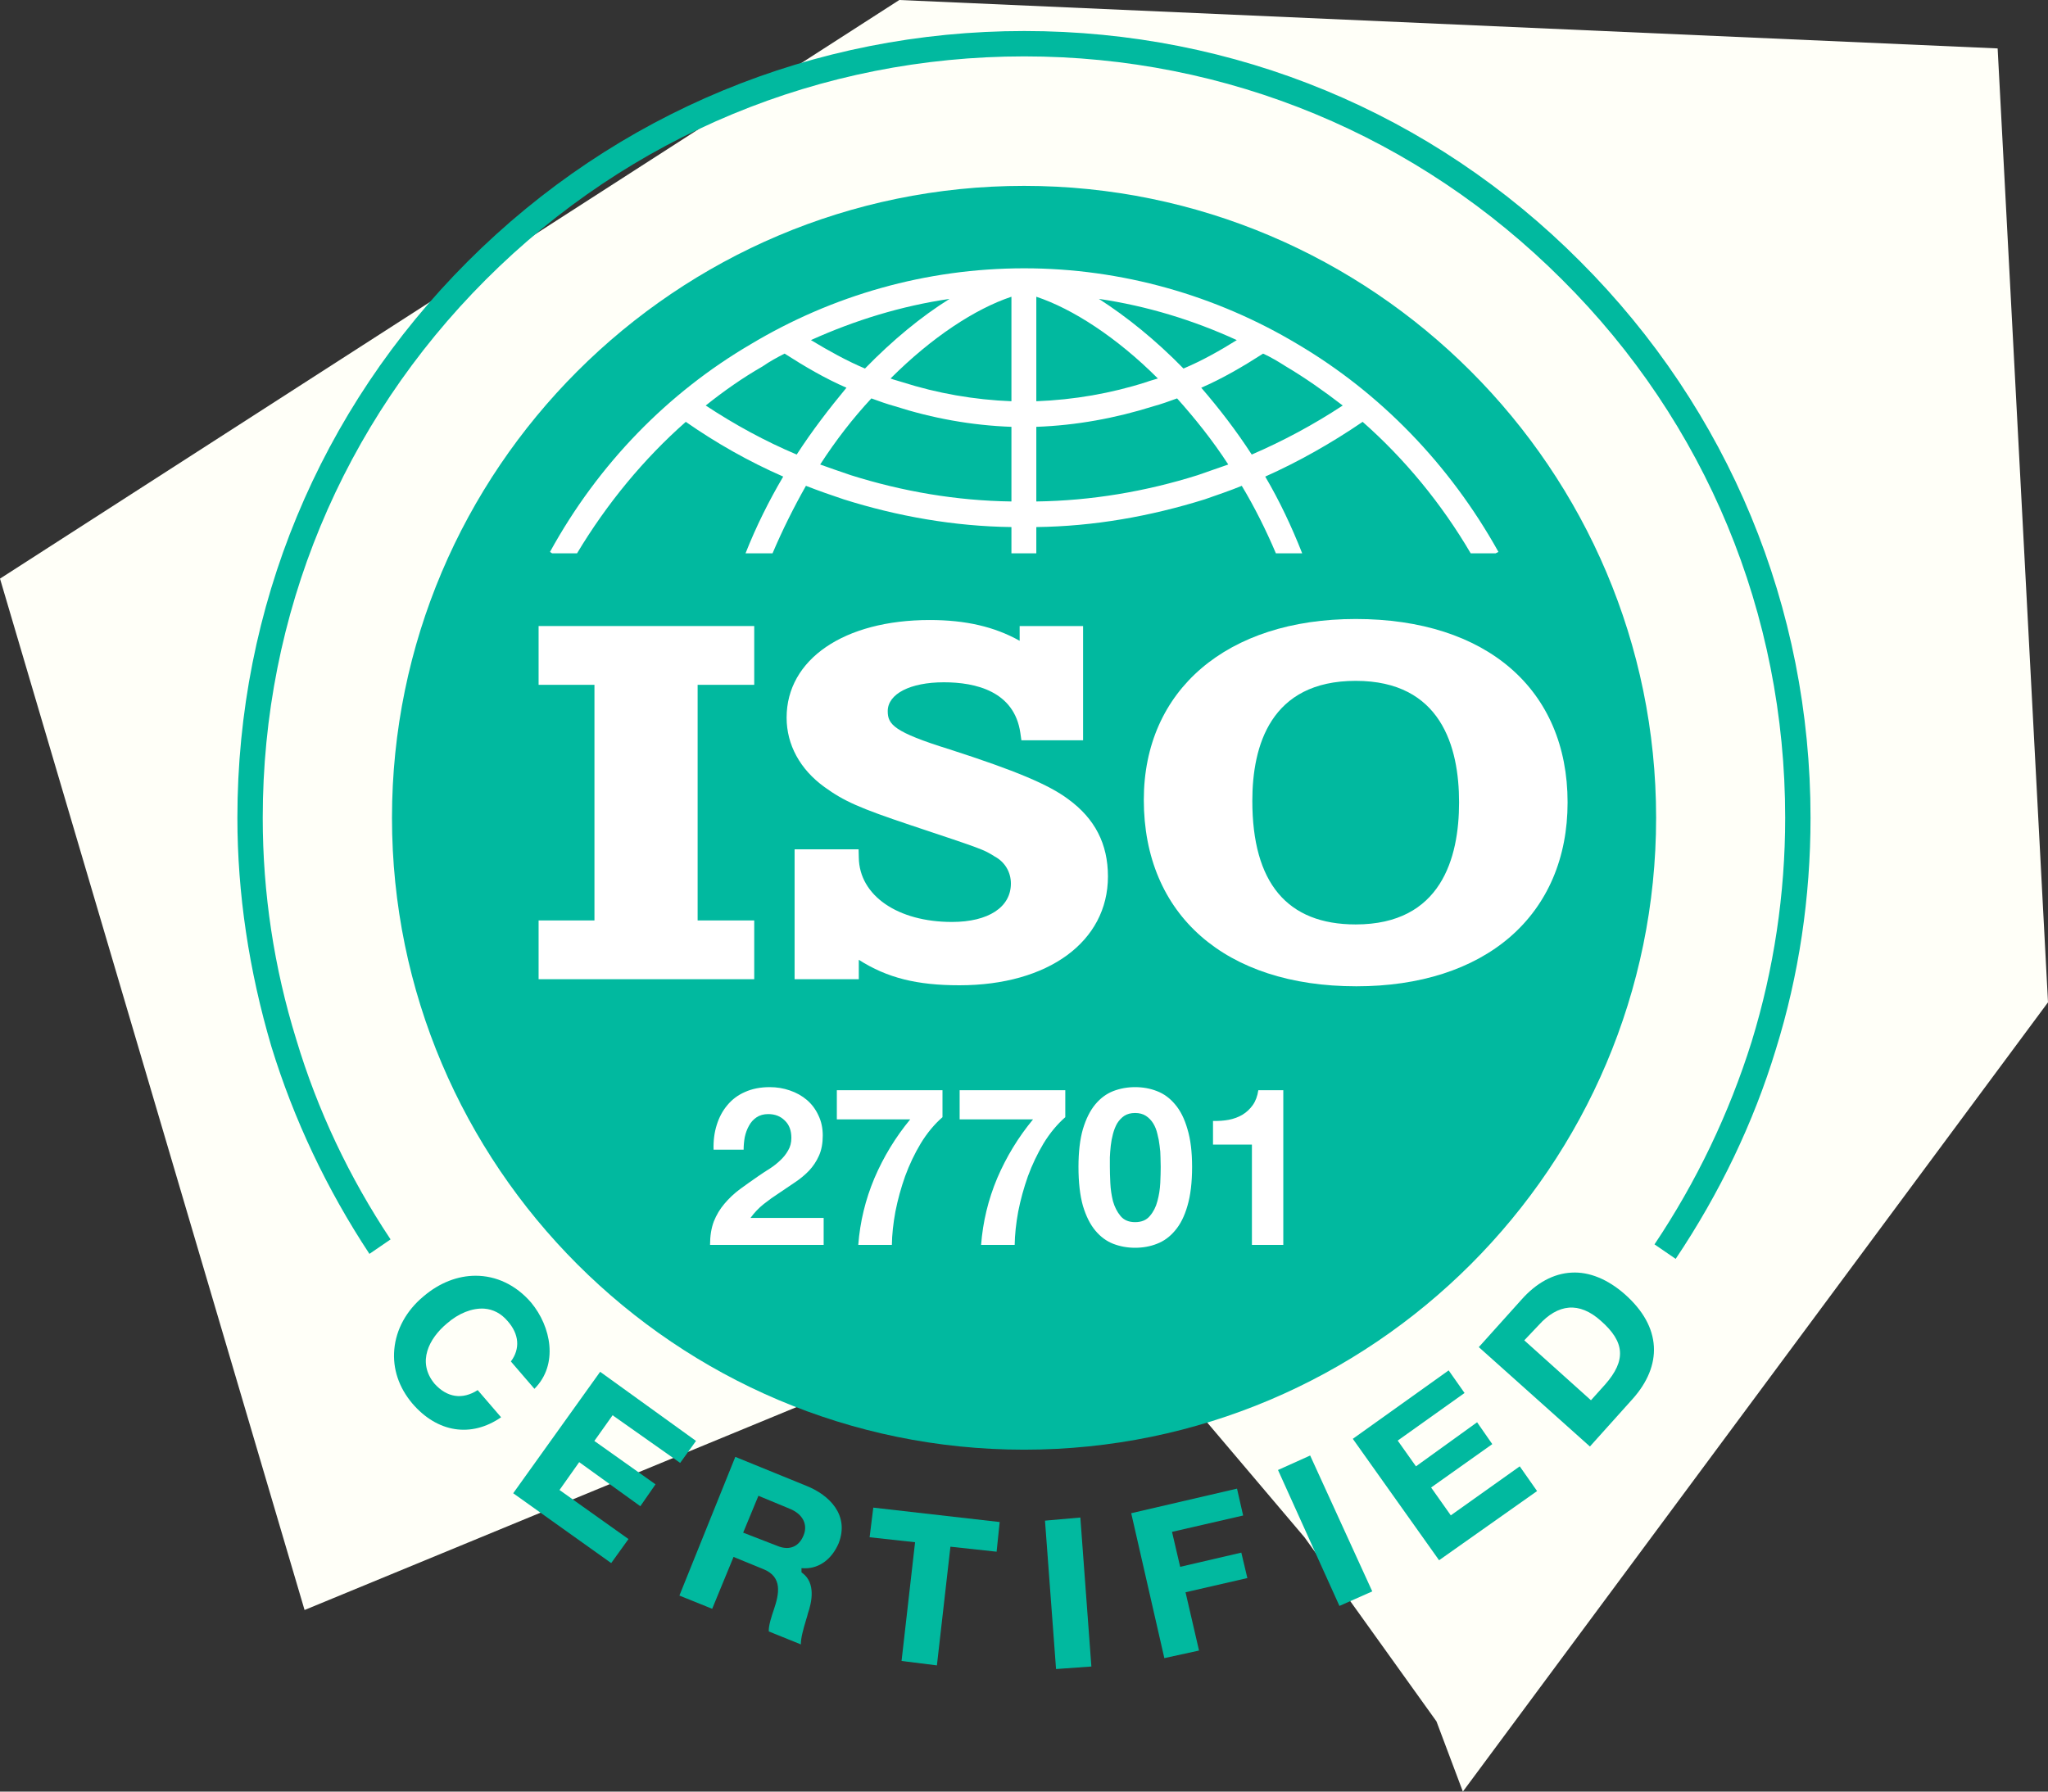
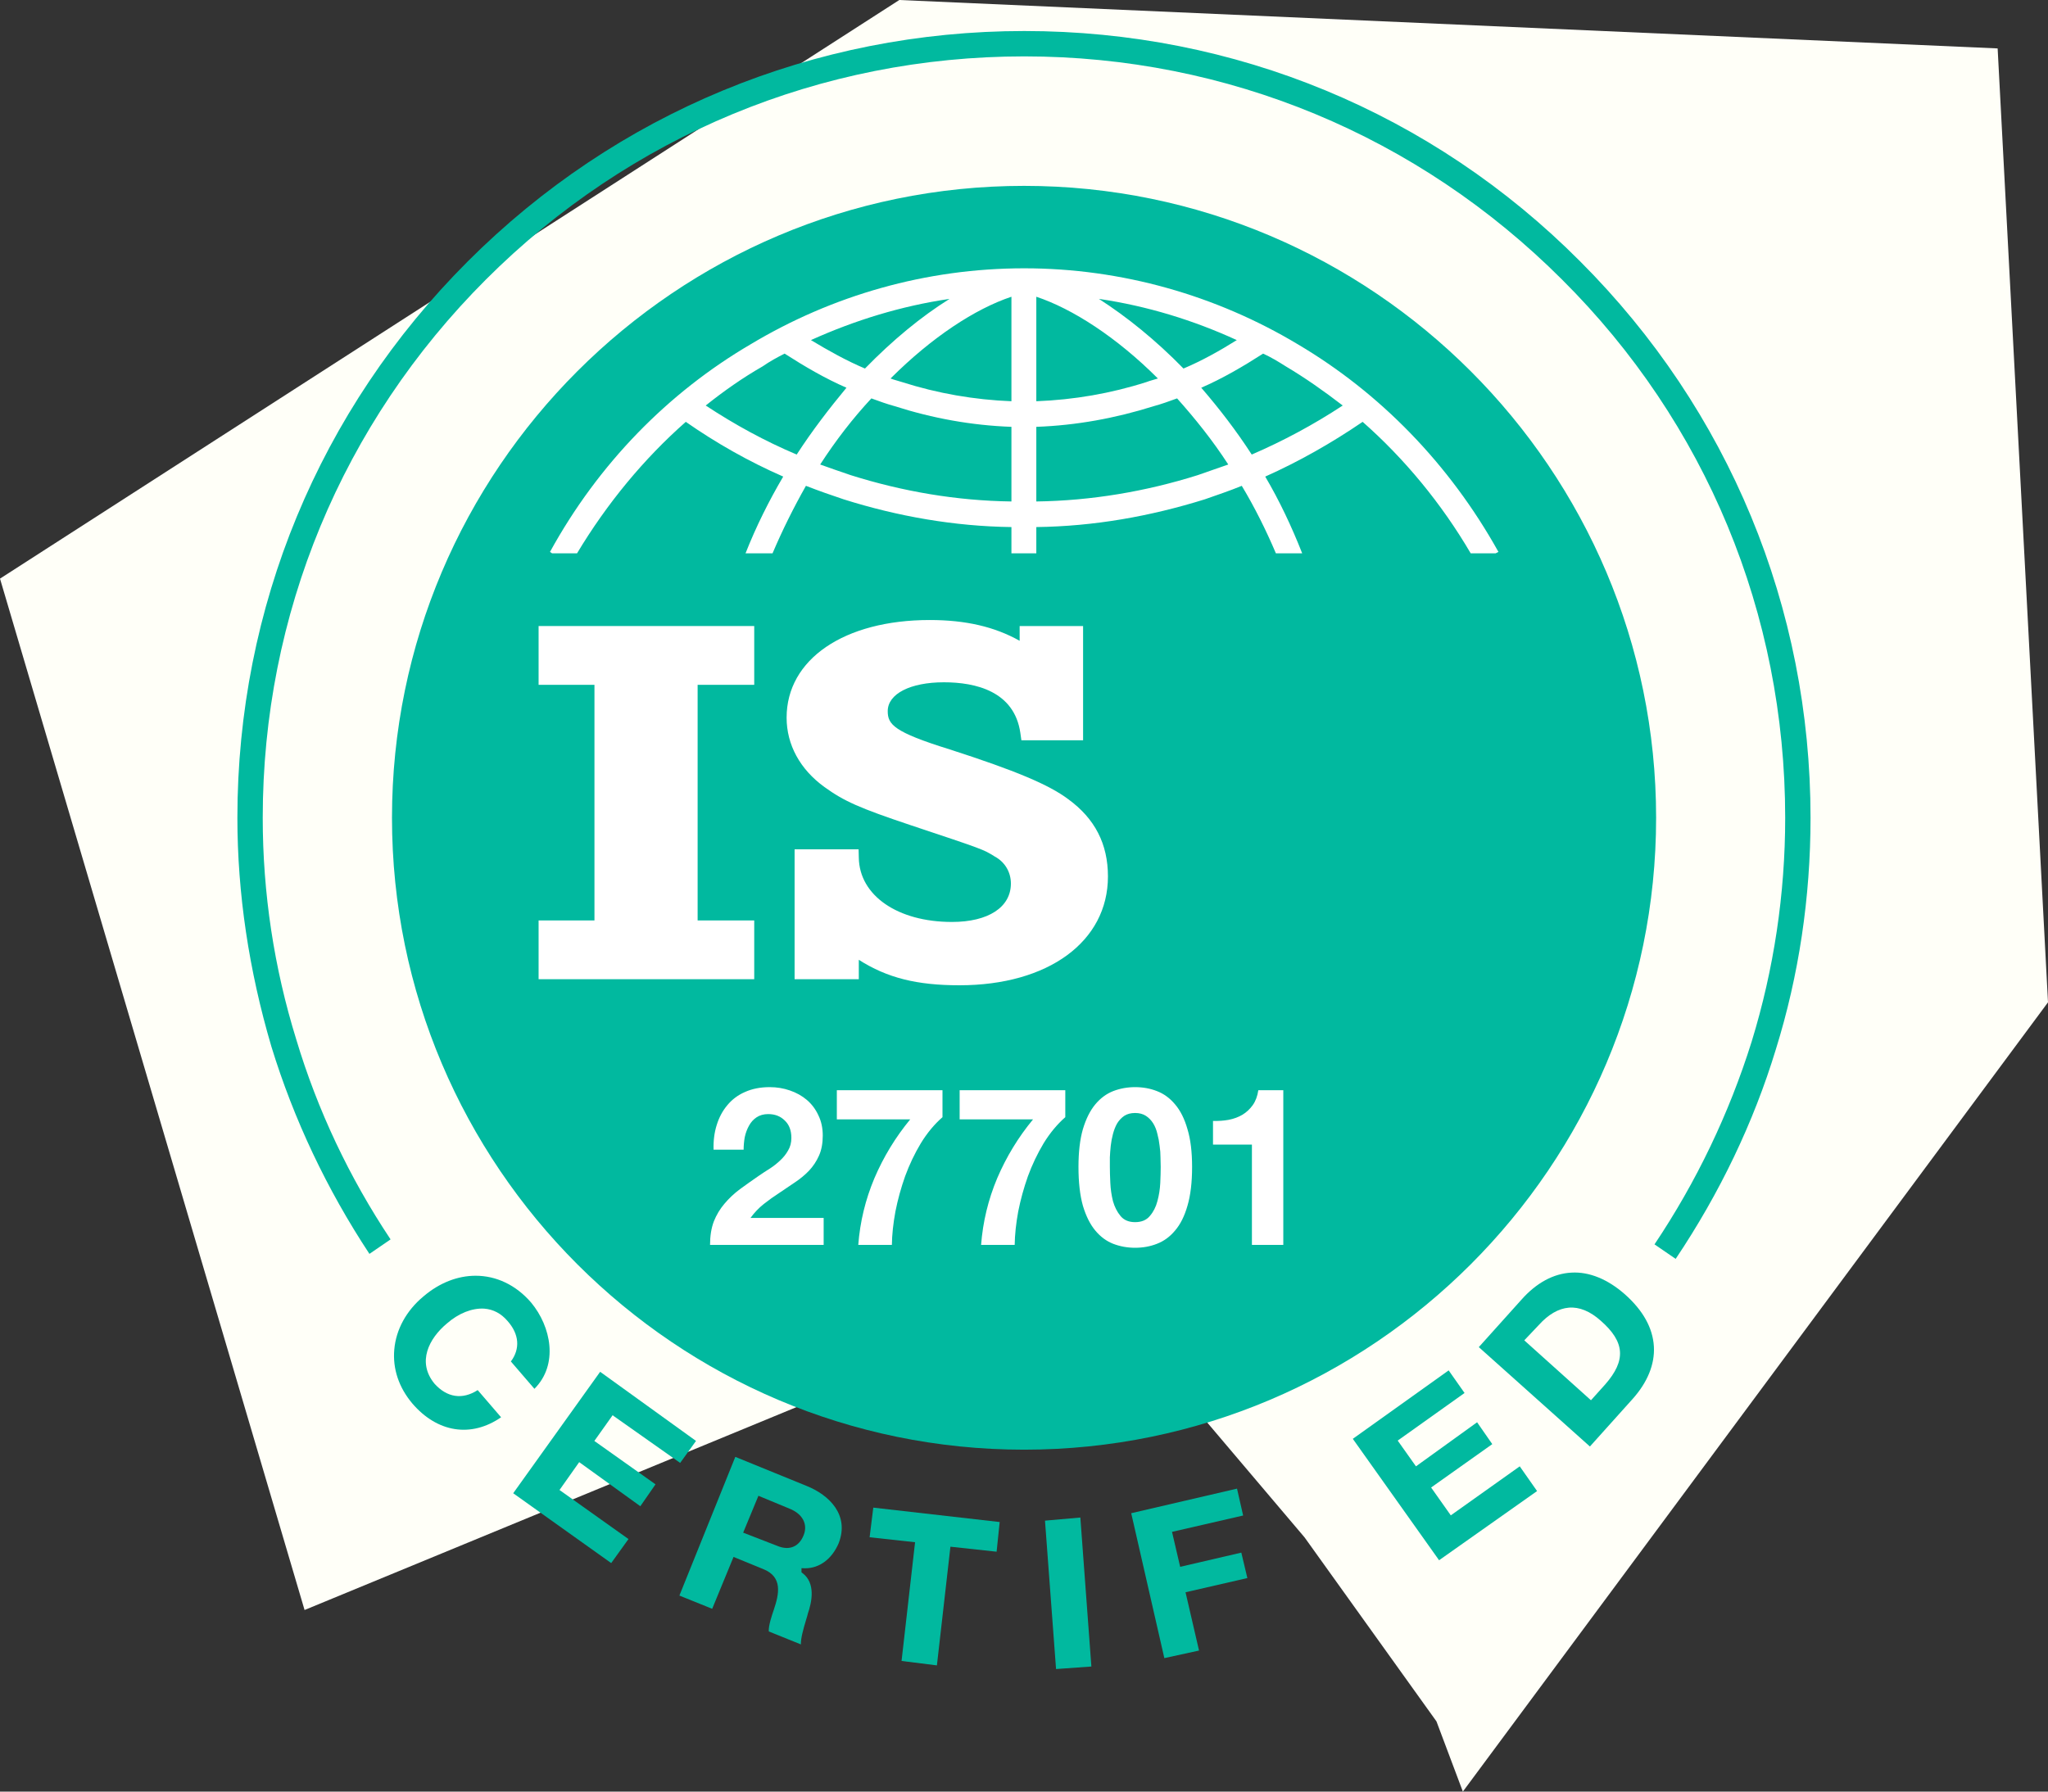
<svg xmlns="http://www.w3.org/2000/svg" width="80" height="70" viewBox="0 0 80 70" fill="none">
  <rect x="0" y="0" width="80" height="70" fill="#333333" stroke="none" />
  <path d="M0 22.608L11.897 62.905L42.623 50.23L50.96 60.068L56.112 67.257L57.143 70L80 39.162L78.033 1.892L35.129 0L0 22.608Z" fill="#FFFFF8" />
  <path d="M61.724 10.212C55.949 4.409 48.238 1.212 40.012 1.212C31.798 1.212 24.077 4.408 18.273 10.212C12.47 16.016 9.273 23.737 9.273 31.952C9.273 34.9 9.721 37.91 10.603 40.897C11.477 43.741 12.765 46.464 14.431 48.991L15.257 48.425C13.639 45.996 12.399 43.368 11.573 40.614C10.704 37.811 10.263 34.897 10.263 31.952C10.263 24.012 13.36 16.543 18.982 10.921C24.604 5.299 32.073 2.203 40.012 2.203C47.934 2.203 55.392 5.299 61.015 10.921C66.637 16.514 69.734 23.983 69.734 31.952C69.734 34.925 69.293 37.867 68.424 40.698C67.541 43.514 66.264 46.178 64.629 48.619L65.456 49.186C67.182 46.61 68.498 43.859 69.367 41.007C70.268 38.114 70.724 35.068 70.724 31.952C70.724 23.737 67.528 16.017 61.724 10.212Z" fill="#01B99F" />
-   <path d="M49.922 57.435L52.322 62.746L53.604 62.178L51.178 56.869L49.922 57.435Z" fill="#01B99F" />
  <path d="M48.489 60.663L46.1 61.218L45.782 59.852L48.56 59.213L48.321 58.163L44.188 59.123L45.482 64.785L46.837 64.489L46.31 62.212L48.725 61.657L48.489 60.663Z" fill="#01B99F" />
  <path d="M31.502 58.055L28.723 56.922L26.539 62.341L27.82 62.858L28.654 60.831L29.818 61.308C30.583 61.614 30.431 62.285 30.229 62.889L30.211 62.943C30.155 63.107 30.013 63.523 30.031 63.743L31.284 64.249C31.279 64.01 31.375 63.662 31.486 63.296C31.519 63.188 31.547 63.096 31.559 63.037C31.708 62.61 31.874 61.852 31.343 61.46L31.308 61.434V61.27L31.399 61.274C31.417 61.275 31.434 61.275 31.451 61.275C32.01 61.275 32.496 60.914 32.759 60.3C33.191 59.191 32.393 58.412 31.502 58.055ZM31.394 59.978C31.303 60.207 31.166 60.36 30.986 60.434C30.908 60.465 30.824 60.482 30.735 60.482C30.611 60.482 30.477 60.45 30.333 60.388L29.03 59.883L29.626 58.442L30.846 58.948C31.348 59.148 31.564 59.553 31.394 59.978Z" fill="#01B99F" />
  <path d="M40.82 59.414L41.252 65.212L42.632 65.113L42.201 59.292L40.82 59.414Z" fill="#01B99F" />
  <path d="M56.672 59.207L55.903 58.119L58.292 56.424L57.699 55.57L55.311 57.292L54.598 56.286L57.209 54.426L56.588 53.543L52.844 56.217L56.214 60.961L60.042 58.258L59.365 57.292L56.672 59.207Z" fill="#01B99F" />
  <path d="M35.745 60.257L35.735 60.345L35.217 64.896L36.598 65.069L37.126 60.432L38.93 60.627L39.05 59.468L34.113 58.905L33.969 60.063L35.745 60.257Z" fill="#01B99F" />
  <path d="M23.93 55.296L24.001 55.347L26.569 57.158L27.188 56.299L23.443 53.598L20.047 58.343L23.875 61.072L24.55 60.133L21.856 58.216L22.625 57.128L25.013 58.85L25.606 57.995L23.217 56.3L23.93 55.296Z" fill="#01B99F" />
  <path d="M16.972 54.062C16.275 53.212 16.763 52.292 17.453 51.714C17.914 51.31 18.439 51.103 18.912 51.13C19.268 51.157 19.575 51.319 19.826 51.613C20.281 52.125 20.327 52.698 19.956 53.194L20.876 54.263C21.825 53.313 21.527 51.829 20.747 50.893C20.149 50.198 19.376 49.845 18.579 49.845C17.885 49.845 17.172 50.113 16.539 50.654C15.875 51.207 15.471 51.942 15.402 52.724C15.334 53.478 15.578 54.207 16.105 54.834C17.084 55.978 18.407 56.181 19.574 55.375L18.66 54.313C18.063 54.696 17.465 54.609 16.972 54.062Z" fill="#01B99F" />
  <path d="M63.471 50.569C62.804 49.982 62.08 49.683 61.388 49.723C60.687 49.757 60.01 50.124 59.429 50.783L57.766 52.634L62.106 56.517L63.769 54.665C64.355 54.013 64.644 53.303 64.605 52.612C64.564 51.888 64.182 51.2 63.471 50.569ZM62.706 54.088L62.147 54.71L59.542 52.369L60.104 51.776C60.481 51.356 60.878 51.126 61.283 51.092C61.692 51.058 62.116 51.231 62.532 51.605C63.475 52.432 63.525 53.152 62.706 54.088Z" fill="#01B99F" />
  <path d="M40.002 56.641C53.611 56.641 64.692 45.56 64.692 31.951C64.692 18.343 53.611 7.262 40.002 7.262C26.394 7.262 15.312 18.343 15.312 31.951C15.312 45.56 26.394 56.641 40.002 56.641Z" fill="#01B99F" />
  <path d="M21.484 21.564C23.373 18.121 26.095 15.344 29.316 13.455C32.51 11.539 36.176 10.483 40.008 10.483C43.813 10.483 47.507 11.539 50.701 13.455C53.895 15.344 56.616 18.121 58.533 21.564L58.422 21.62H57.45C56.311 19.676 54.867 17.926 53.228 16.482C52.006 17.315 50.729 18.038 49.423 18.621C49.979 19.565 50.451 20.565 50.867 21.62H49.84C49.451 20.704 49.007 19.815 48.507 18.982C48.035 19.176 47.535 19.343 47.063 19.509C44.924 20.176 42.73 20.565 40.481 20.593V21.62H39.509V20.593C37.287 20.565 35.065 20.176 32.954 19.509C32.454 19.343 31.982 19.176 31.482 18.982C31.01 19.815 30.566 20.704 30.177 21.62H29.122C29.538 20.565 30.038 19.565 30.594 18.621C29.261 18.038 27.983 17.315 26.789 16.482C25.15 17.926 23.706 19.676 22.54 21.62H21.568L21.484 21.564ZM47.979 18.149C47.368 17.204 46.674 16.343 45.98 15.566C45.674 15.677 45.368 15.788 45.063 15.871C43.563 16.343 42.036 16.621 40.481 16.677V19.593C42.619 19.565 44.758 19.204 46.785 18.565C47.174 18.426 47.59 18.287 47.979 18.149ZM45.23 14.788C43.619 13.177 41.897 12.066 40.481 11.594V15.677C41.953 15.621 43.397 15.371 44.785 14.927C44.924 14.871 45.063 14.844 45.23 14.788ZM42.925 11.678C44.008 12.372 45.146 13.288 46.23 14.399C46.952 14.094 47.646 13.705 48.312 13.288C46.618 12.511 44.813 11.955 42.925 11.678ZM46.924 15.149C47.618 15.954 48.285 16.816 48.896 17.76C50.118 17.232 51.312 16.593 52.45 15.844C51.728 15.288 50.978 14.76 50.229 14.316C49.923 14.122 49.645 13.955 49.34 13.816C48.562 14.316 47.757 14.788 46.924 15.149ZM39.509 19.593V16.677C37.953 16.621 36.426 16.343 34.954 15.871C34.648 15.788 34.343 15.677 34.038 15.566C33.315 16.343 32.649 17.204 32.038 18.149C32.427 18.287 32.816 18.426 33.232 18.565C35.259 19.204 37.37 19.565 39.509 19.593ZM39.509 15.677V11.594C38.092 12.066 36.398 13.177 34.787 14.788C34.926 14.844 35.065 14.871 35.232 14.927C36.62 15.371 38.064 15.621 39.509 15.677ZM31.677 13.288C32.371 13.705 33.065 14.094 33.788 14.399C34.871 13.288 35.981 12.372 37.092 11.678C35.204 11.955 33.399 12.511 31.677 13.288ZM33.065 15.149C32.232 14.788 31.427 14.316 30.649 13.816C30.372 13.955 30.066 14.122 29.788 14.316C29.011 14.76 28.261 15.288 27.567 15.844C28.705 16.593 29.872 17.232 31.121 17.76C31.732 16.816 32.399 15.954 33.065 15.149Z" fill="white" />
  <path d="M29.462 35.963H27.251V26.757H29.462V24.46H21.039V26.757H23.221V35.963H21.039V38.259H29.462V35.963Z" fill="white" />
  <path d="M37.186 36.022C35.065 36.022 33.569 34.99 33.547 33.51L33.539 33.185H31.039V38.259H33.547V37.501C34.658 38.209 35.817 38.496 37.478 38.496C40.949 38.496 43.279 36.787 43.279 34.245C43.279 32.973 42.77 31.984 41.726 31.224C40.969 30.657 39.674 30.111 37.101 29.281C34.906 28.6 34.677 28.302 34.677 27.785C34.677 27.11 35.557 26.658 36.87 26.658C38.106 26.658 39.624 27.005 39.858 28.64L39.898 28.924H42.308V24.46H39.83V25.037C38.85 24.486 37.718 24.225 36.319 24.225C32.974 24.225 30.727 25.759 30.727 28.04C30.727 29.098 31.251 30.06 32.206 30.751C32.974 31.306 33.569 31.569 35.557 32.236C38.414 33.188 38.414 33.188 38.855 33.464L38.869 33.472C39.257 33.685 39.488 34.078 39.488 34.52C39.488 35.447 38.606 36.022 37.186 36.022Z" fill="white" />
-   <path d="M44.68 31.251C44.68 35.744 47.86 38.536 52.983 38.536C55.453 38.536 57.528 37.869 58.986 36.609C60.455 35.336 61.234 33.515 61.234 31.351C61.234 26.933 58.062 24.185 52.957 24.185C47.929 24.185 44.68 26.96 44.68 31.251ZM56.995 31.35C56.995 33.526 56.294 36.119 52.957 36.119C50.279 36.119 48.919 34.495 48.919 31.291C48.919 29.152 49.62 26.602 52.957 26.602C56.294 26.602 56.995 29.182 56.995 31.35Z" fill="white" />
  <path d="M27.874 44.919H29.048C29.048 44.758 29.063 44.597 29.091 44.435C29.126 44.269 29.181 44.119 29.256 43.986C29.33 43.848 29.428 43.739 29.549 43.658C29.676 43.572 29.828 43.529 30.007 43.529C30.271 43.529 30.487 43.612 30.654 43.779C30.827 43.941 30.913 44.168 30.913 44.461C30.913 44.646 30.87 44.81 30.784 44.953C30.703 45.097 30.599 45.227 30.473 45.342C30.352 45.457 30.217 45.564 30.067 45.661C29.918 45.754 29.776 45.846 29.644 45.938C29.385 46.116 29.137 46.292 28.902 46.464C28.671 46.637 28.47 46.827 28.297 47.034C28.125 47.236 27.986 47.466 27.883 47.725C27.785 47.984 27.736 48.289 27.736 48.64H32.174V47.587H29.316C29.466 47.38 29.638 47.198 29.834 47.043C30.03 46.888 30.231 46.744 30.438 46.611C30.646 46.473 30.85 46.335 31.051 46.197C31.259 46.059 31.443 45.906 31.604 45.739C31.765 45.566 31.895 45.371 31.992 45.152C32.09 44.933 32.139 44.672 32.139 44.366C32.139 44.073 32.082 43.808 31.966 43.572C31.857 43.336 31.707 43.138 31.518 42.976C31.328 42.815 31.106 42.691 30.853 42.605C30.605 42.519 30.343 42.476 30.067 42.476C29.704 42.476 29.382 42.539 29.1 42.666C28.824 42.786 28.594 42.959 28.409 43.184C28.225 43.402 28.087 43.661 27.995 43.961C27.903 44.254 27.863 44.574 27.874 44.919ZM36.816 43.65V42.596H32.689V43.736H35.555C34.98 44.433 34.514 45.198 34.157 46.033C33.806 46.867 33.595 47.736 33.526 48.64H34.839C34.844 48.237 34.891 47.803 34.977 47.336C35.069 46.87 35.196 46.41 35.357 45.955C35.524 45.5 35.728 45.072 35.97 44.669C36.217 44.266 36.499 43.926 36.816 43.65ZM41.613 43.65V42.596H37.486V43.736H40.353C39.777 44.433 39.311 45.198 38.954 46.033C38.603 46.867 38.393 47.736 38.324 48.64H39.636C39.642 48.237 39.688 47.803 39.774 47.336C39.866 46.87 39.993 46.41 40.154 45.955C40.321 45.5 40.526 45.072 40.767 44.669C41.015 44.266 41.297 43.926 41.613 43.65ZM43.354 45.592C43.354 45.489 43.354 45.365 43.354 45.221C43.36 45.072 43.372 44.919 43.389 44.764C43.406 44.608 43.435 44.456 43.475 44.306C43.516 44.151 43.57 44.012 43.639 43.892C43.714 43.771 43.806 43.673 43.916 43.598C44.031 43.523 44.172 43.486 44.339 43.486C44.506 43.486 44.647 43.523 44.762 43.598C44.877 43.673 44.972 43.771 45.047 43.892C45.121 44.012 45.176 44.151 45.211 44.306C45.251 44.456 45.28 44.608 45.297 44.764C45.32 44.919 45.332 45.072 45.332 45.221C45.337 45.365 45.34 45.489 45.34 45.592C45.34 45.765 45.334 45.975 45.323 46.223C45.311 46.464 45.274 46.7 45.211 46.931C45.153 47.155 45.055 47.348 44.917 47.509C44.785 47.67 44.592 47.751 44.339 47.751C44.091 47.751 43.901 47.67 43.769 47.509C43.636 47.348 43.539 47.155 43.475 46.931C43.418 46.7 43.383 46.464 43.372 46.223C43.36 45.975 43.354 45.765 43.354 45.592ZM42.128 45.592C42.128 46.197 42.186 46.703 42.301 47.112C42.422 47.515 42.583 47.837 42.785 48.079C42.986 48.321 43.219 48.493 43.484 48.597C43.755 48.701 44.039 48.752 44.339 48.752C44.644 48.752 44.929 48.701 45.193 48.597C45.464 48.493 45.7 48.321 45.901 48.079C46.109 47.837 46.27 47.515 46.385 47.112C46.506 46.703 46.566 46.197 46.566 45.592C46.566 45.005 46.506 44.513 46.385 44.116C46.27 43.713 46.109 43.391 45.901 43.149C45.7 42.907 45.464 42.735 45.193 42.631C44.929 42.527 44.644 42.476 44.339 42.476C44.039 42.476 43.755 42.527 43.484 42.631C43.219 42.735 42.986 42.907 42.785 43.149C42.583 43.391 42.422 43.713 42.301 44.116C42.186 44.513 42.128 45.005 42.128 45.592ZM50.129 48.64V42.596H49.153C49.119 42.827 49.047 43.02 48.938 43.175C48.828 43.33 48.693 43.457 48.532 43.555C48.376 43.647 48.198 43.713 47.996 43.753C47.801 43.788 47.596 43.802 47.383 43.797V44.72H48.903V48.64H50.129Z" fill="white" />
</svg>